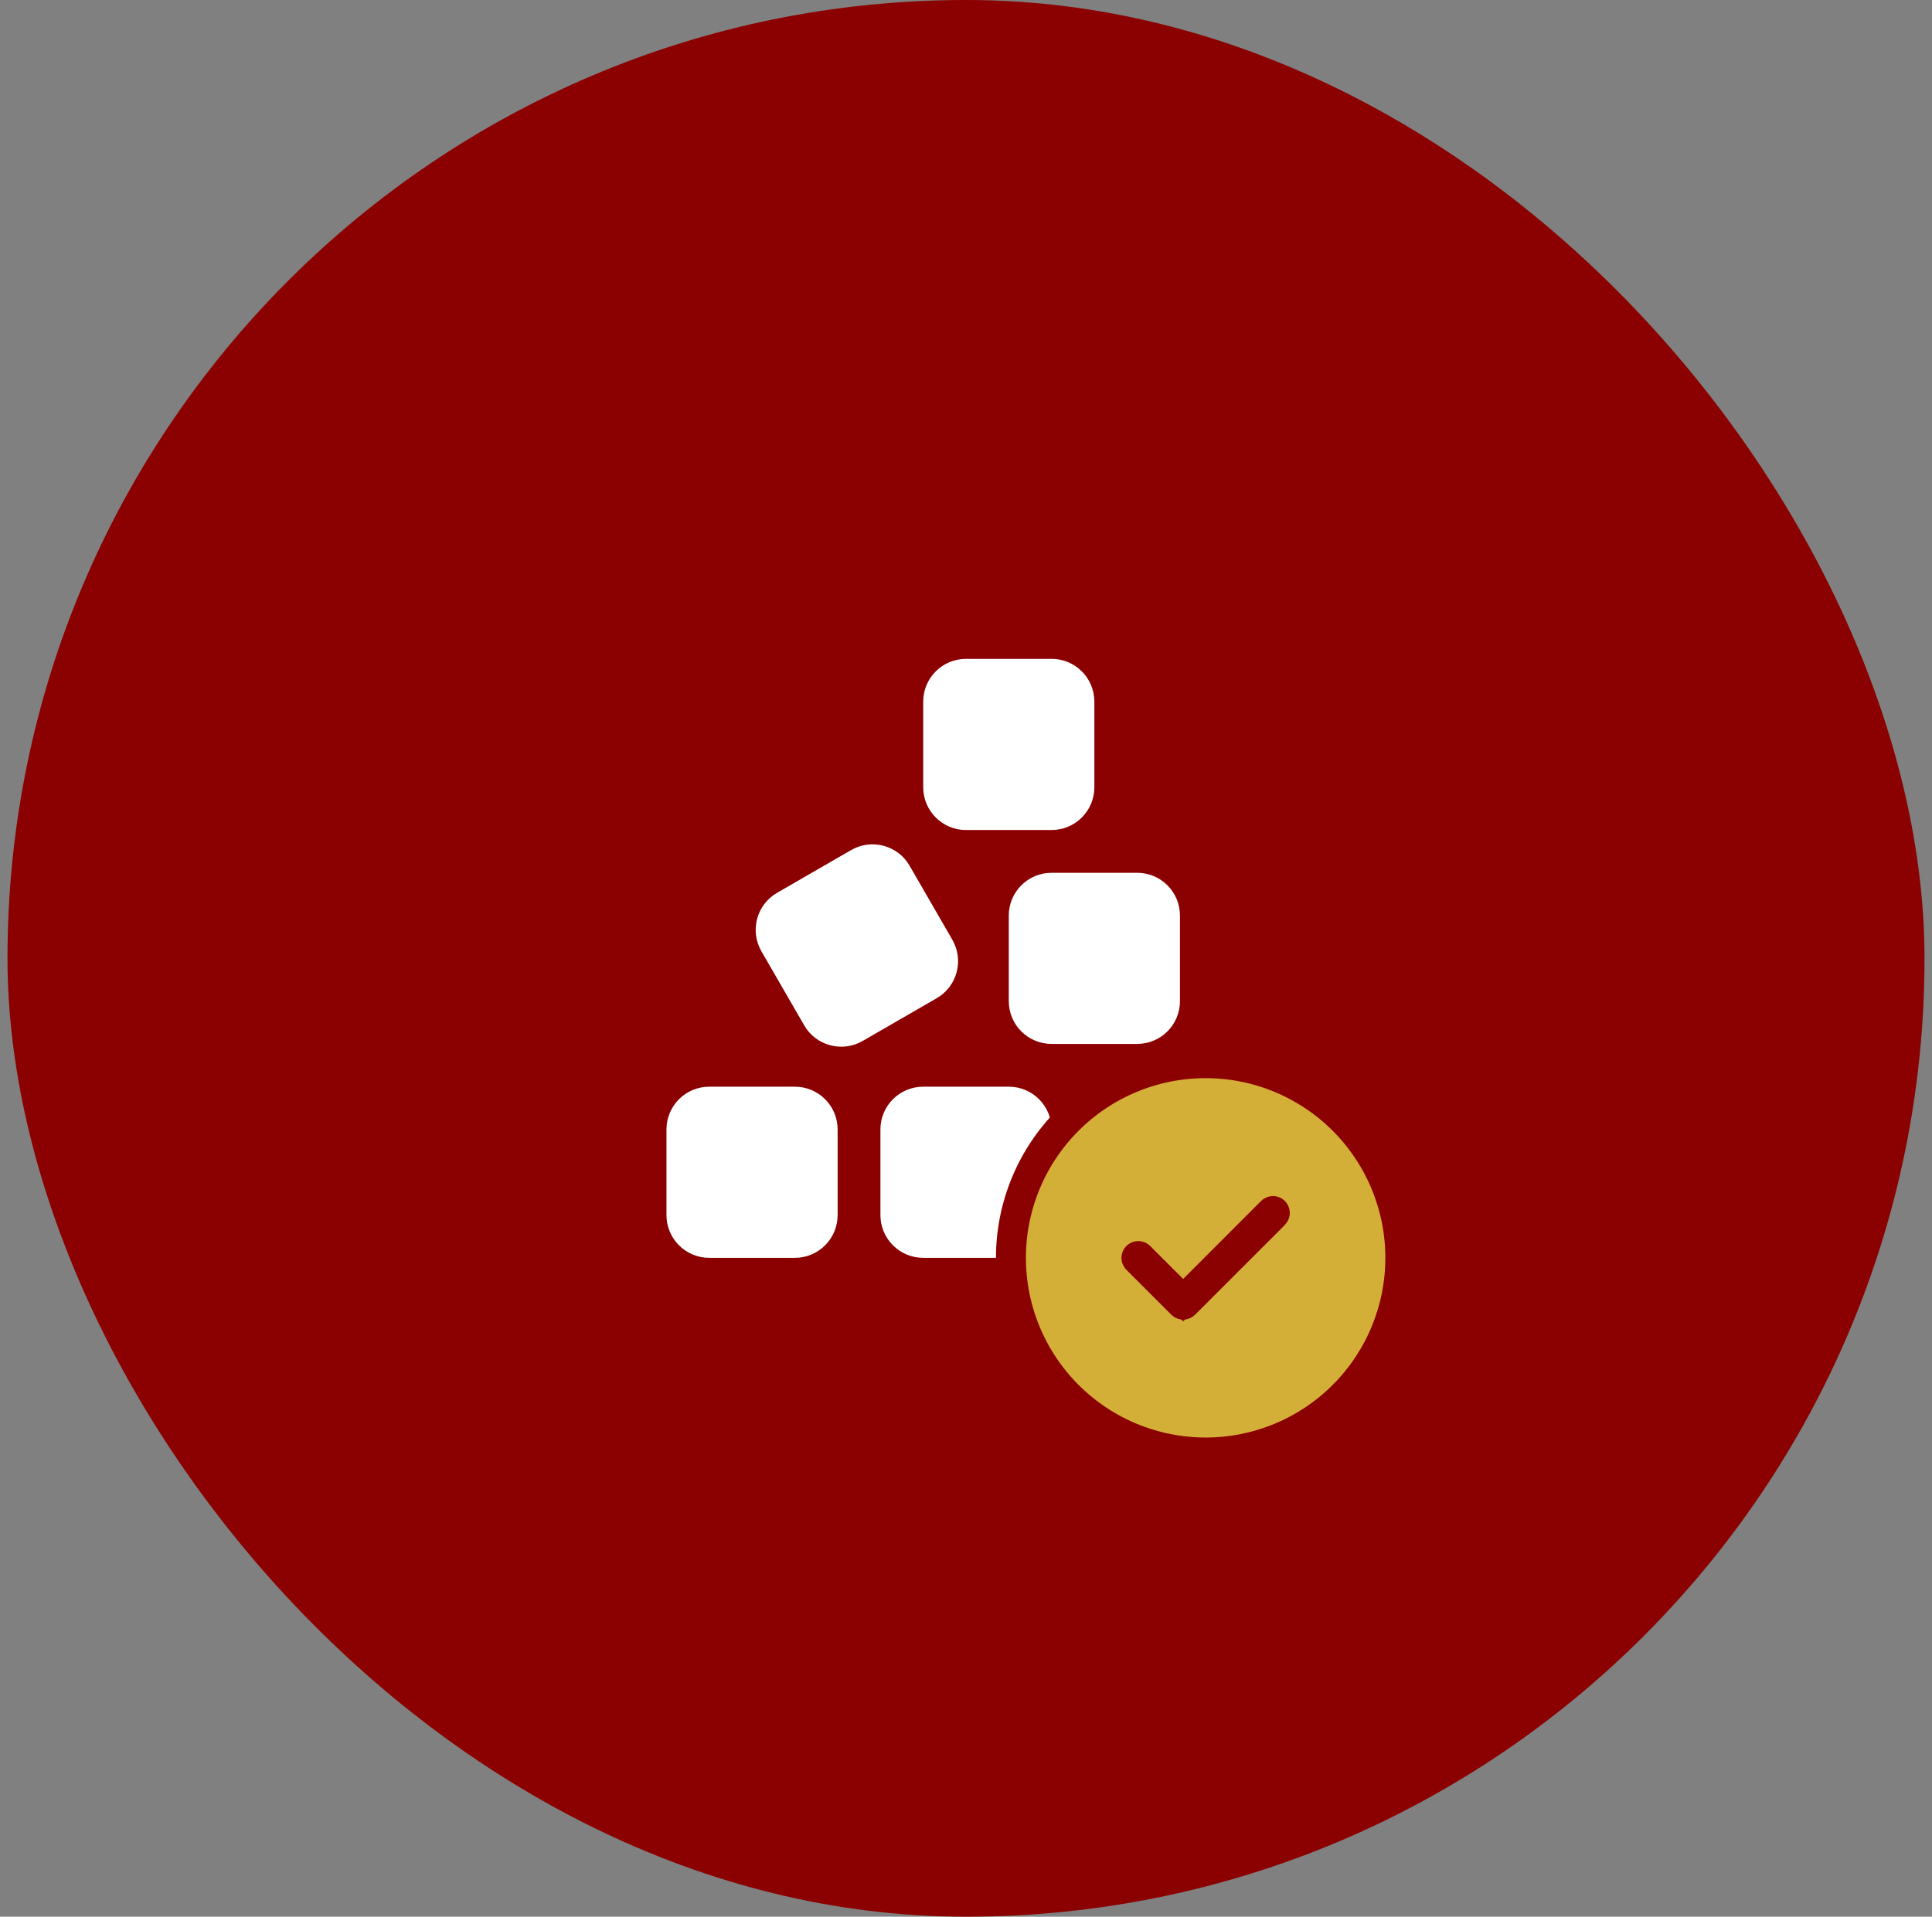
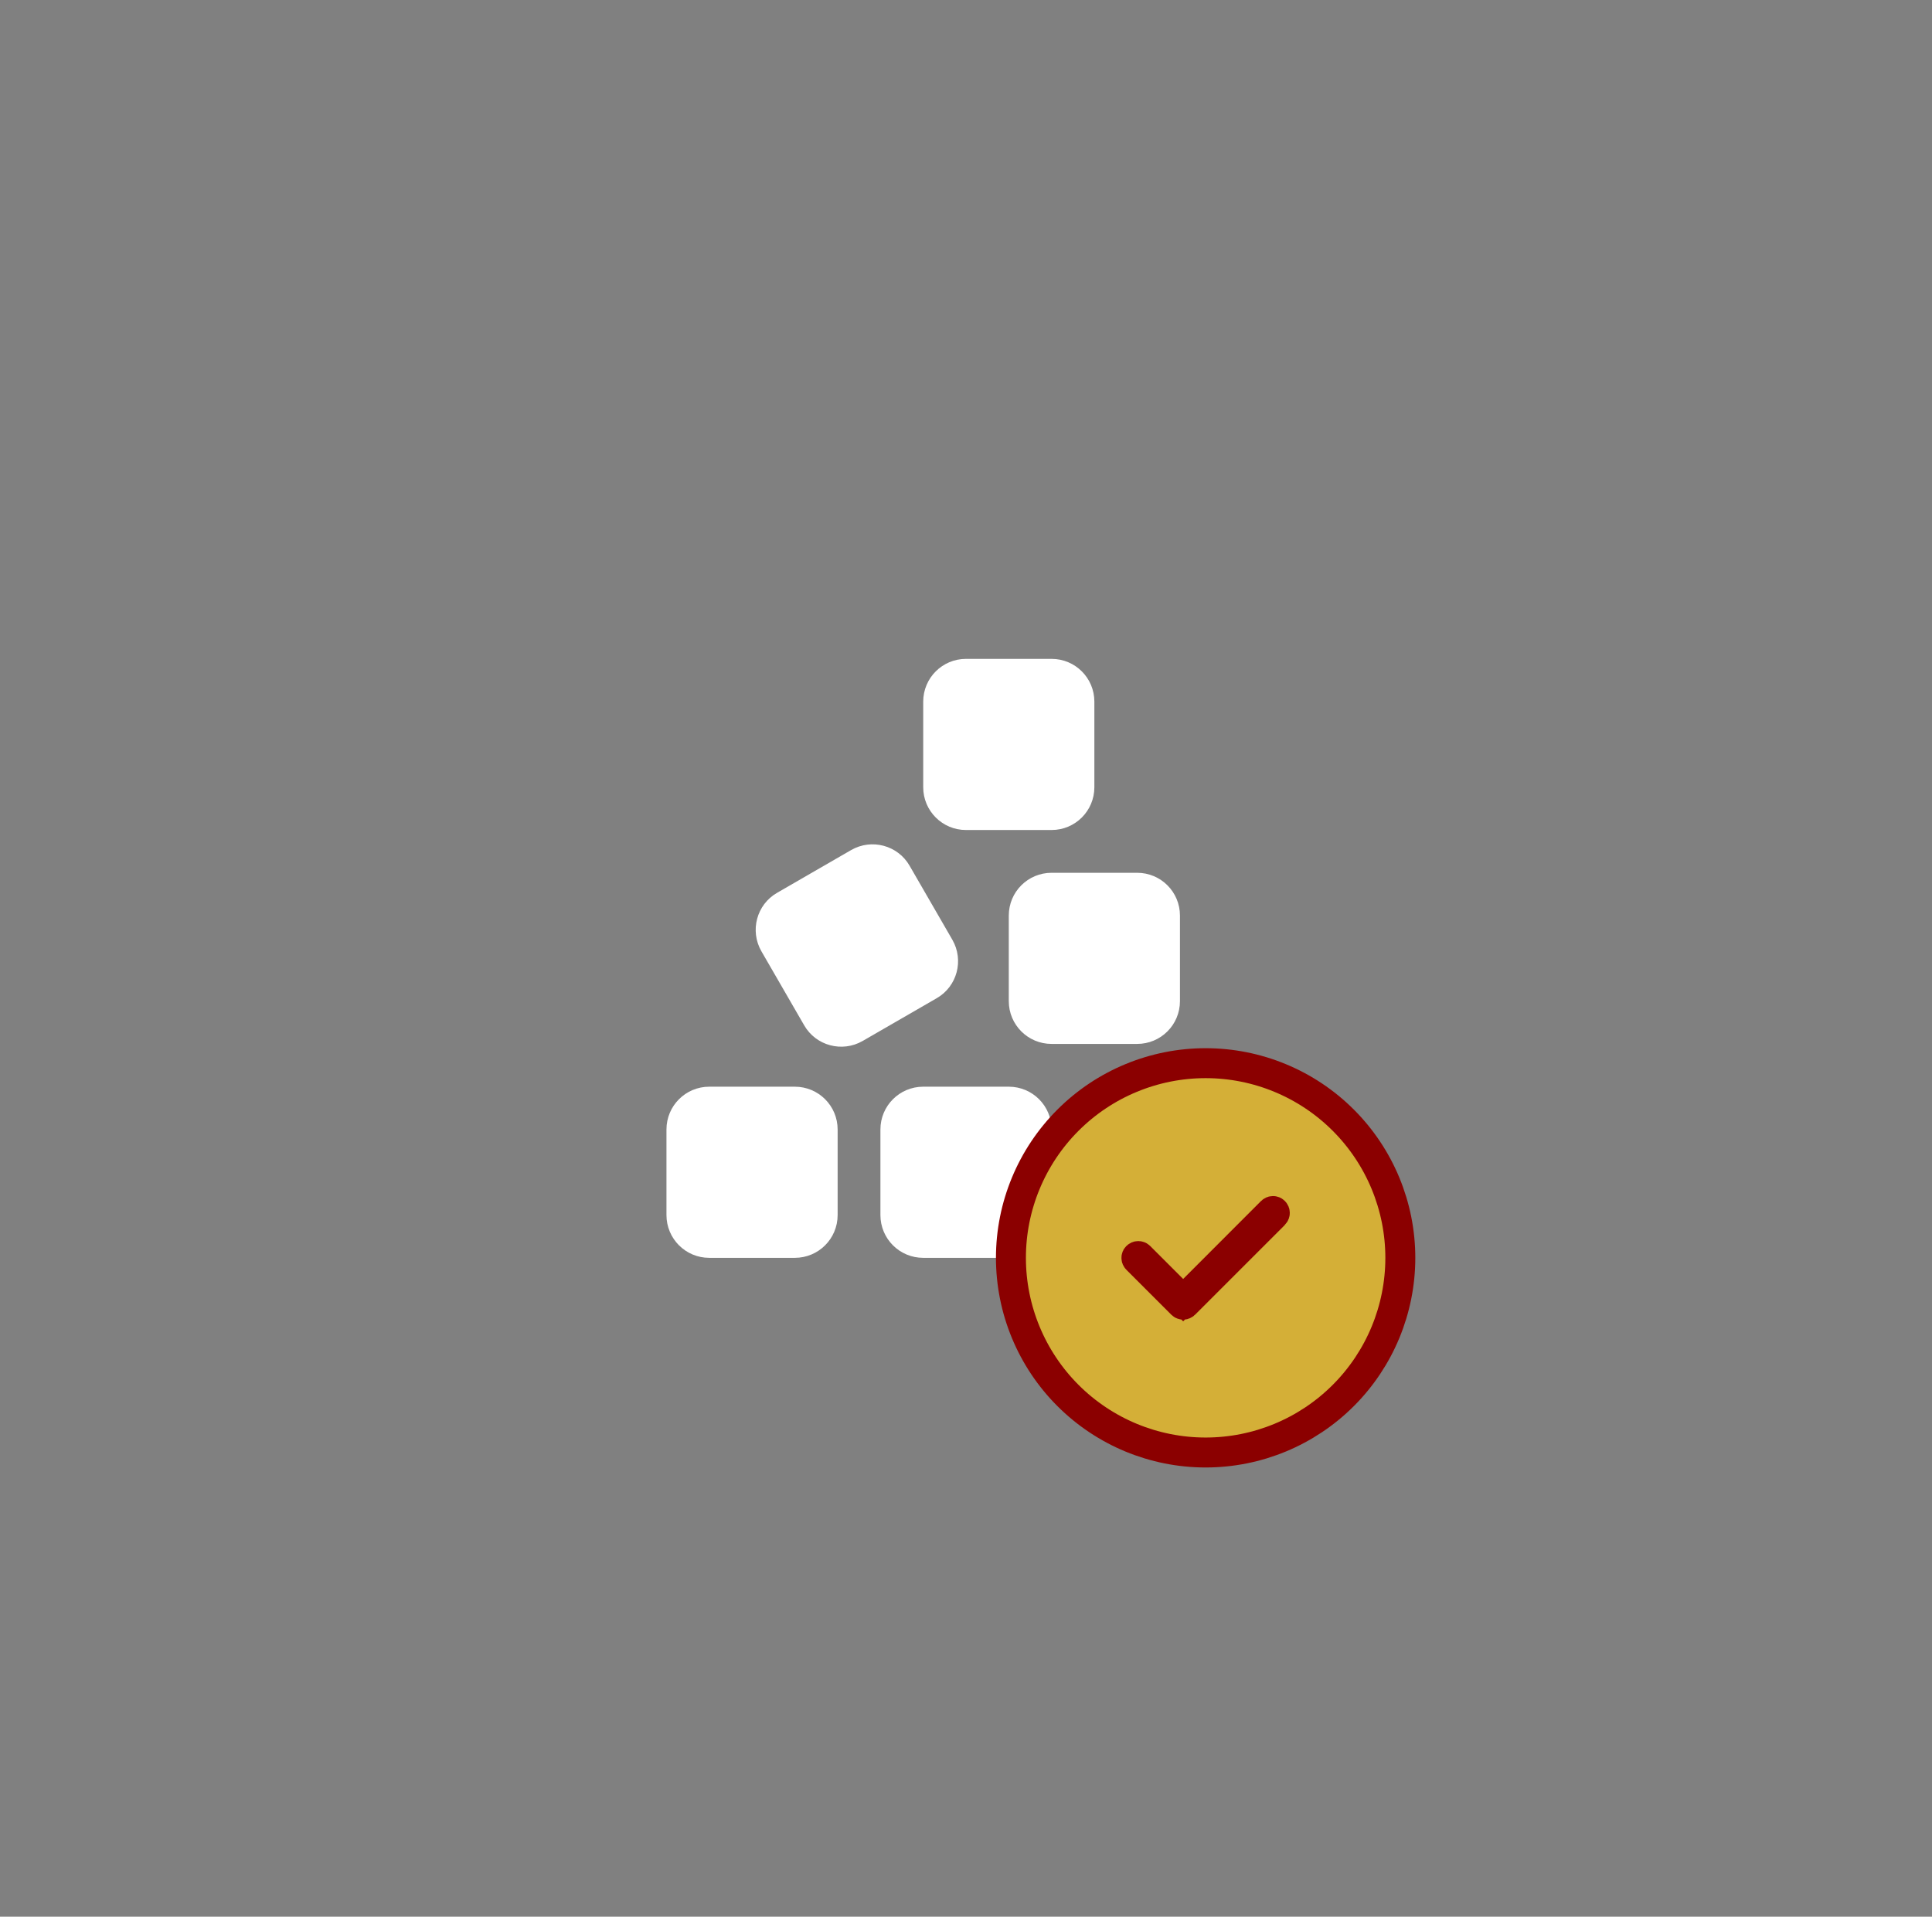
<svg xmlns="http://www.w3.org/2000/svg" width="129" height="128" viewBox="0 0 129 128" fill="none">
  <rect x="0" y="0" width="129" height="128" fill="#808080" stroke="none" />
-   <rect x="0.5" width="128" height="128" rx="64" fill="#8B0000" />
  <path d="M61.643 46.857V52.571C61.643 54.152 62.92 55.429 64.5 55.429H70.214C71.795 55.429 73.071 54.152 73.071 52.571V46.857C73.071 45.277 71.795 44 70.214 44H64.5C62.92 44 61.643 45.277 61.643 46.857ZM51.884 59.625C50.518 60.411 50.054 62.161 50.839 63.527L53.696 68.473C54.482 69.839 56.232 70.304 57.598 69.518L62.545 66.661C63.911 65.875 64.375 64.125 63.589 62.759L60.732 57.812C59.946 56.446 58.196 55.982 56.83 56.768L51.884 59.625ZM70.214 58.286C68.634 58.286 67.357 59.562 67.357 61.143V66.857C67.357 68.438 68.634 69.714 70.214 69.714H75.929C77.509 69.714 78.786 68.438 78.786 66.857V61.143C78.786 59.562 77.509 58.286 75.929 58.286H70.214ZM75.929 72.571C74.348 72.571 73.071 73.848 73.071 75.429V81.143C73.071 82.723 74.348 84 75.929 84H81.643C83.223 84 84.5 82.723 84.5 81.143V75.429C84.5 73.848 83.223 72.571 81.643 72.571H75.929ZM58.786 75.429V81.143C58.786 82.723 60.062 84 61.643 84H67.357C68.938 84 70.214 82.723 70.214 81.143V75.429C70.214 73.848 68.938 72.571 67.357 72.571H61.643C60.062 72.571 58.786 73.848 58.786 75.429ZM47.357 72.571C45.777 72.571 44.5 73.848 44.5 75.429V81.143C44.5 82.723 45.777 84 47.357 84H53.071C54.652 84 55.929 82.723 55.929 81.143V75.429C55.929 73.848 54.652 72.571 53.071 72.571H47.357Z" fill="white" />
  <path d="M84.383 81.797L79.09 87.09C79.038 87.142 78.961 87.136 78.919 87.094L78.919 87.094L78.915 87.09L75.915 84.09C75.863 84.038 75.868 83.961 75.911 83.919C75.969 83.861 76.048 83.873 76.086 83.911L76.086 83.911L76.09 83.915L78.293 86.118L79 86.826L79.707 86.118L84.91 80.91C84.91 80.91 84.91 80.91 84.91 80.91C84.963 80.858 85.039 80.864 85.081 80.906C85.139 80.964 85.127 81.044 85.089 81.081L84.374 81.788L84.383 81.797ZM80.5 97C83.948 97 87.254 95.63 89.692 93.192C92.13 90.754 93.5 87.448 93.5 84C93.5 80.552 92.13 77.246 89.692 74.808C87.254 72.37 83.948 71 80.5 71C77.052 71 73.746 72.37 71.308 74.808C68.87 77.246 67.5 80.552 67.5 84C67.5 87.448 68.87 90.754 71.308 93.192C73.746 95.63 77.052 97 80.5 97Z" fill="#D4AF37" stroke="#8B0000" stroke-width="2" />
</svg>